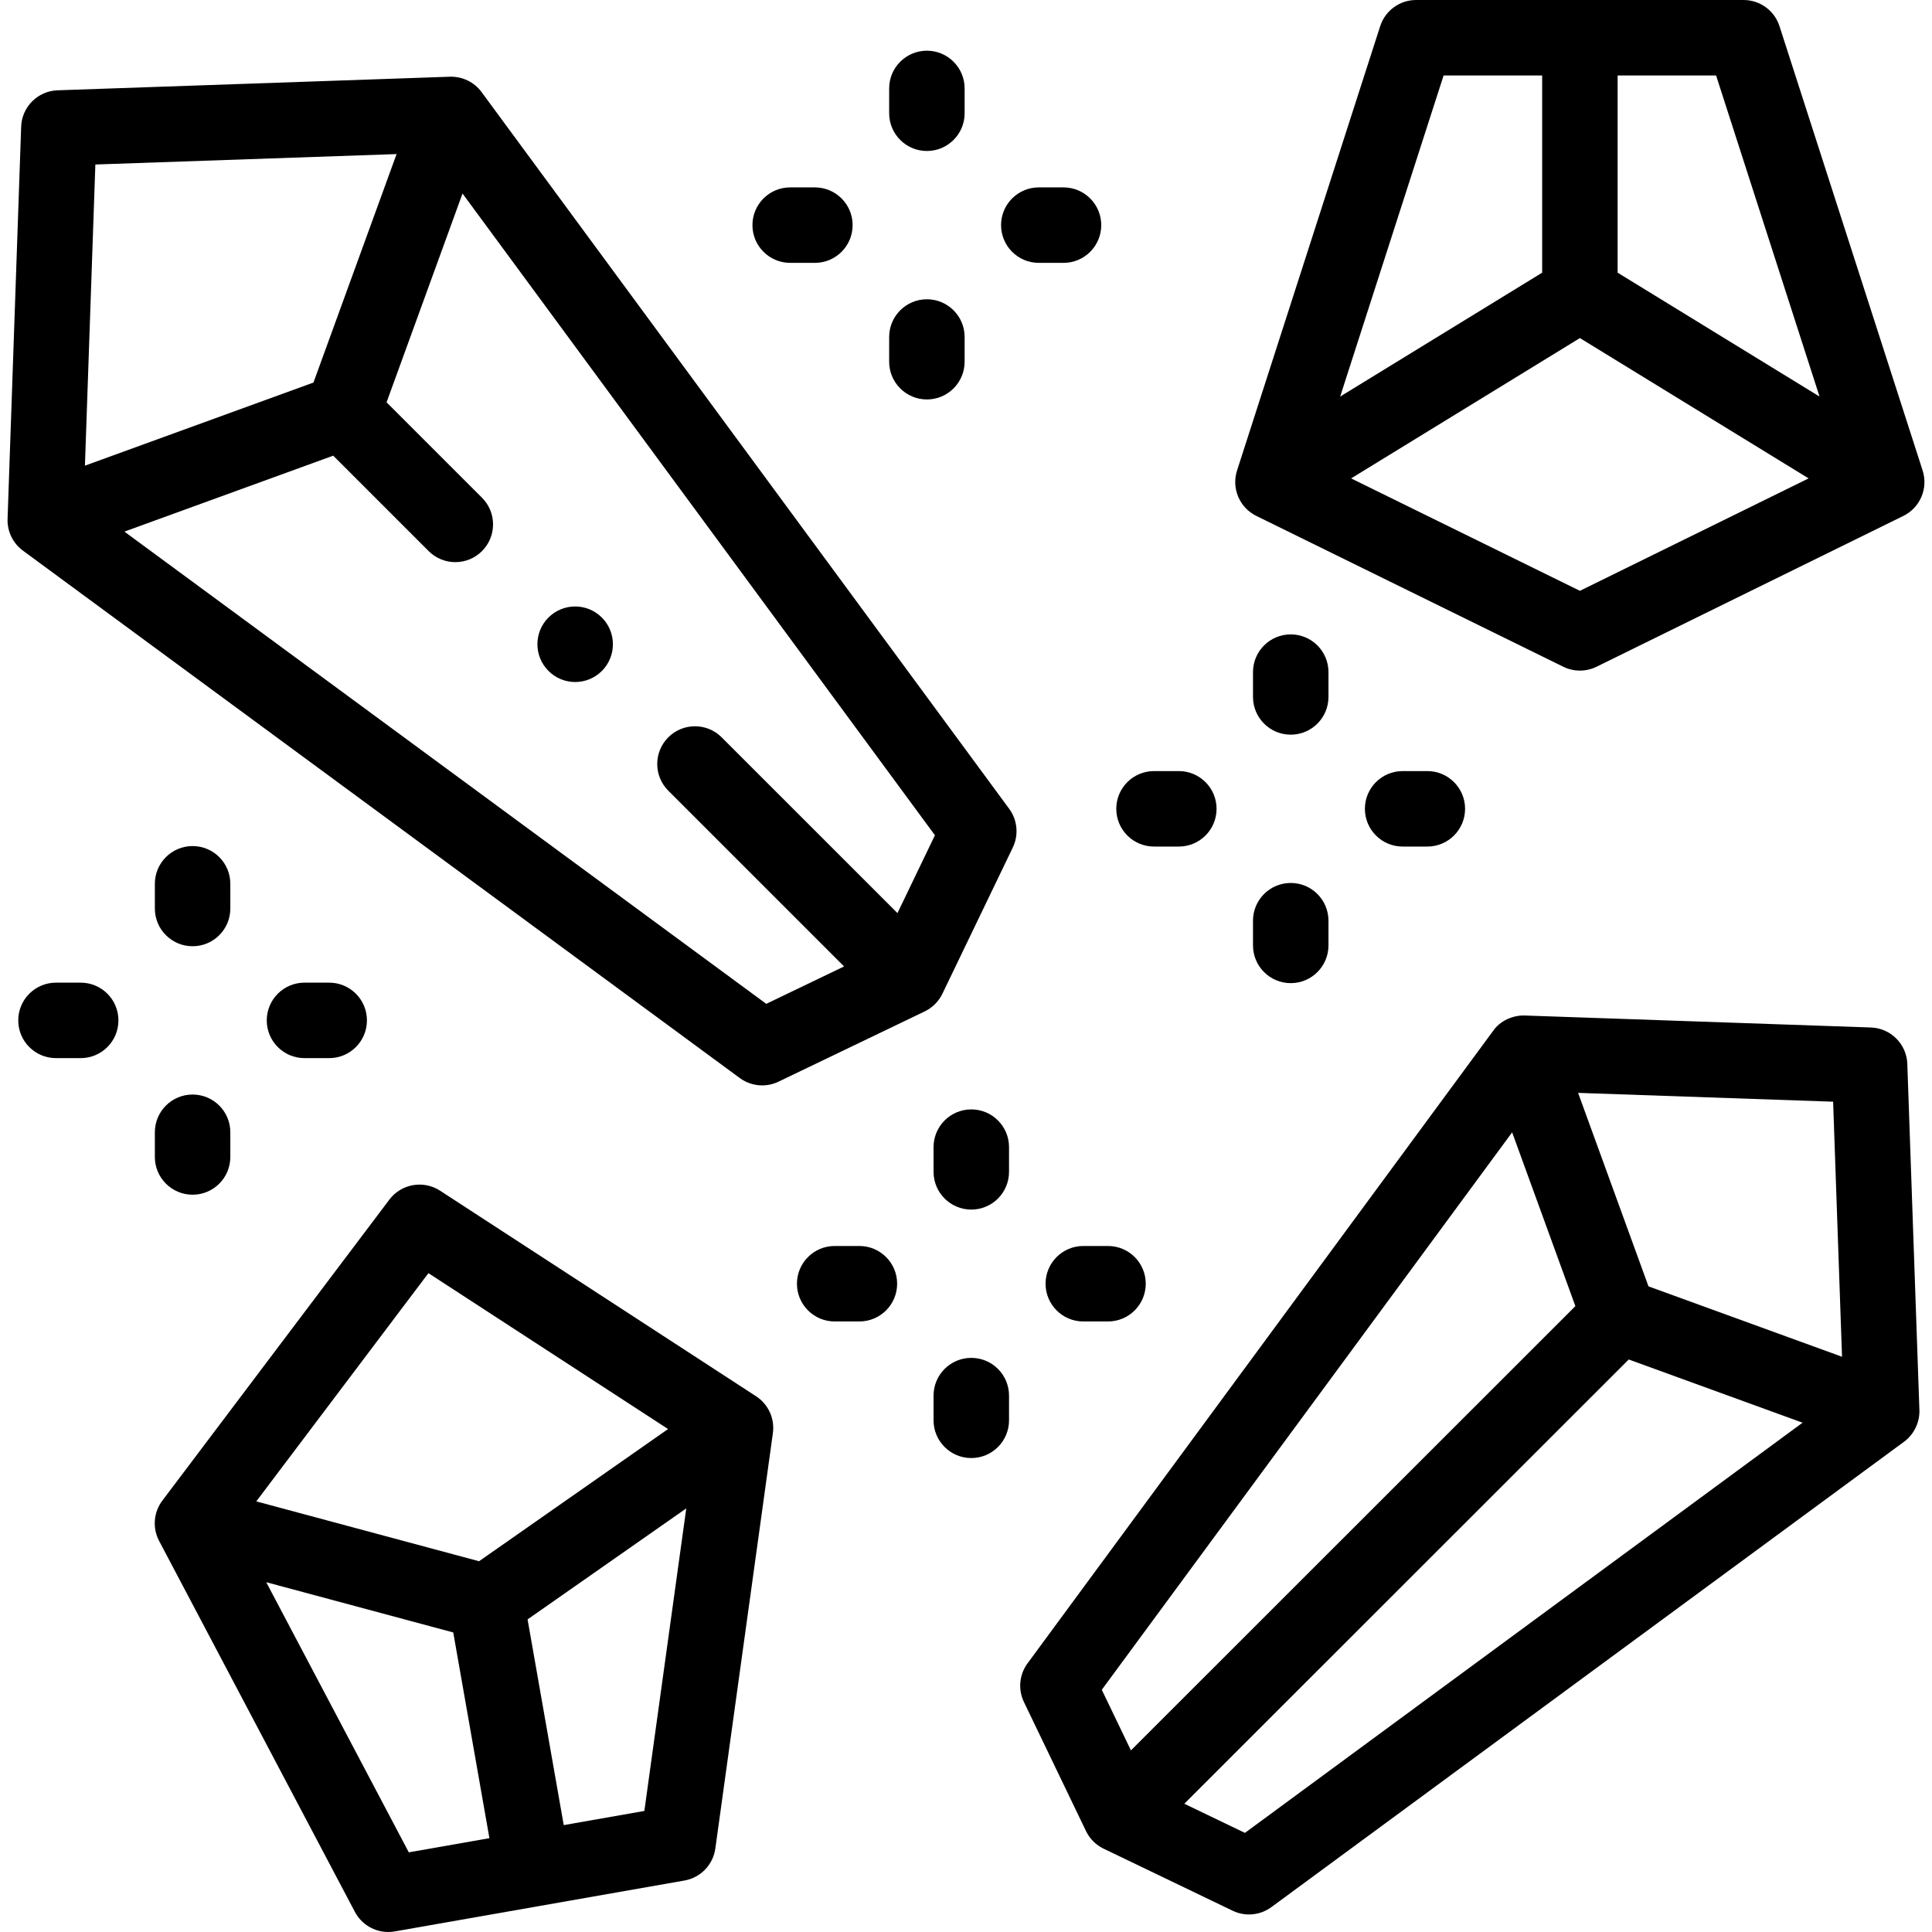
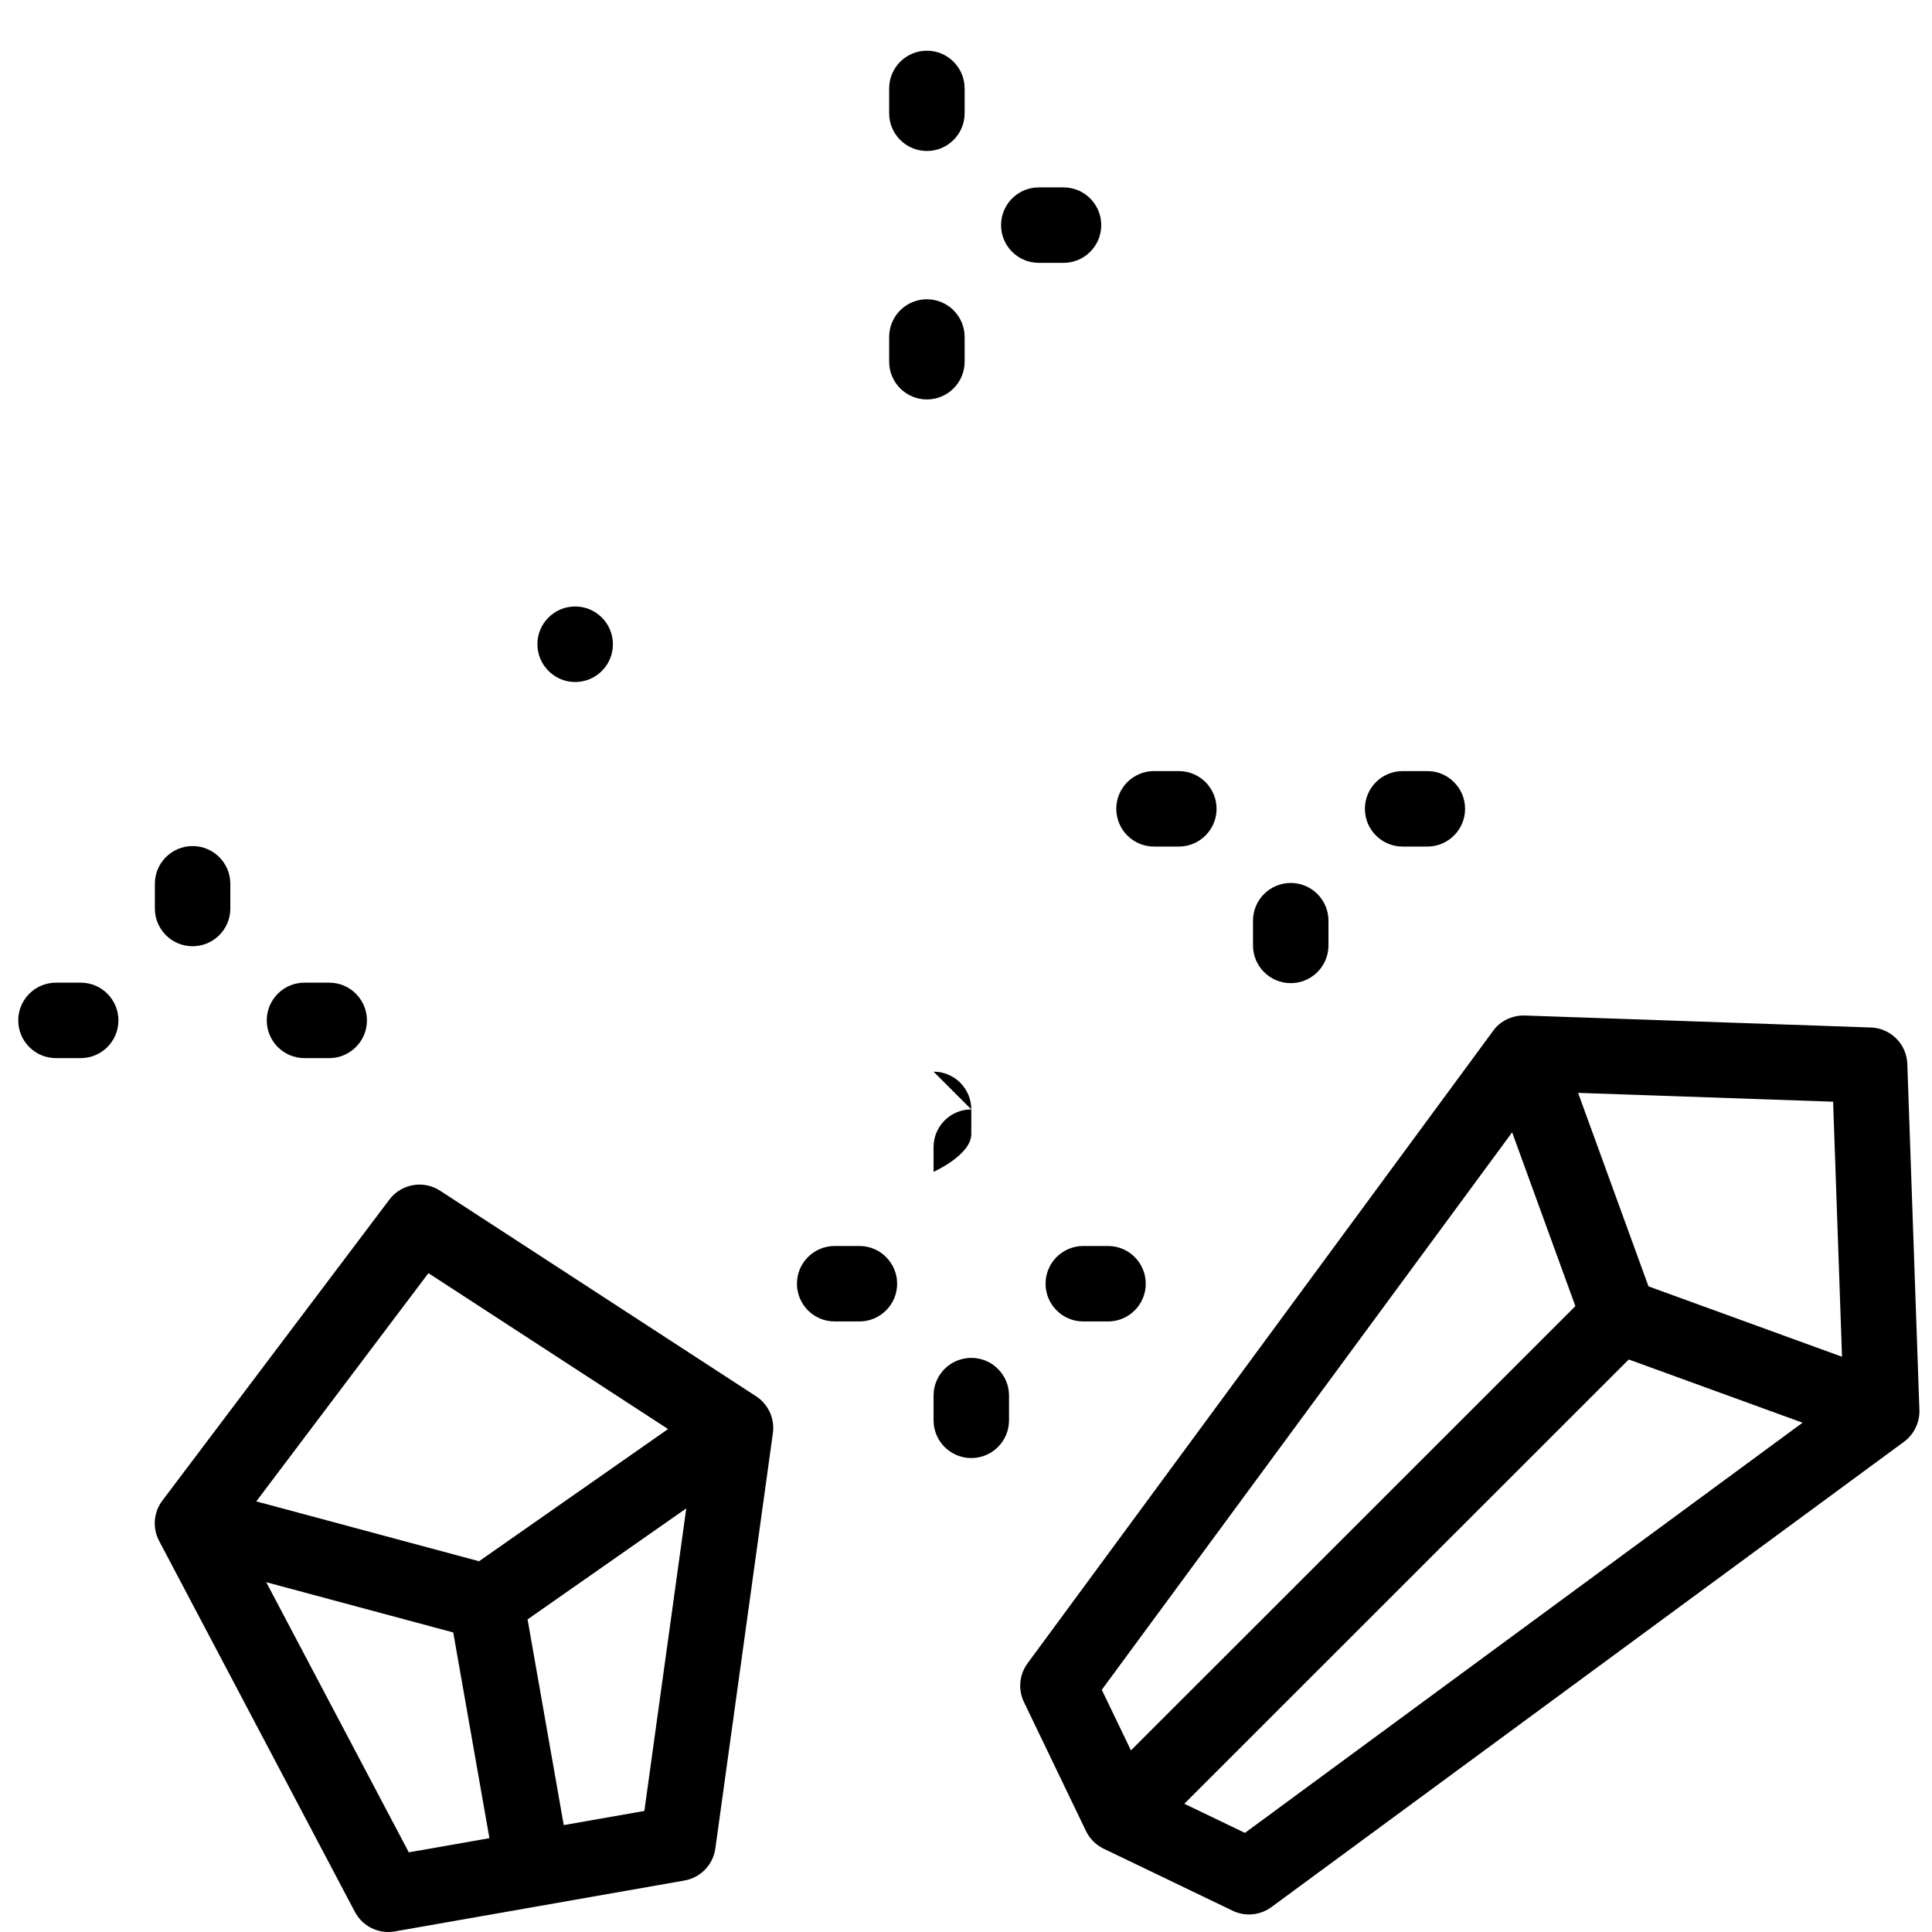
<svg xmlns="http://www.w3.org/2000/svg" id="Capa_1" enable-background="new 0 0 512.001 512.001" height="512" viewBox="0 0 512.001 512.001" width="512">
  <g>
    <path d="m200.372 370.029-83.748-54.481c-4.403-2.862-10.272-1.834-13.437 2.361l-60.16 79.766c-2.335 3.095-2.67 7.261-.86 10.689l51.882 98.304c1.751 3.318 5.181 5.333 8.841 5.333.574 0 1.154-.05 1.733-.152l38.384-6.746h.004c.001 0 .002 0 .003-.001l38.382-6.745c4.276-.751 7.579-4.176 8.175-8.477l15.253-110.096c.532-3.84-1.203-7.64-4.452-9.755zm-86.835-32.629 63.505 41.312-50.09 35.034-59.033-15.862zm-5.201 153.49-37.782-71.587 49.561 13.317 9.584 54.516zm62.425-10.97-21.364 3.754-9.584-54.516 42.055-29.415z" />
    <path d="m508.656 373.496-3.198-91.554c-.184-5.251-4.398-9.464-9.648-9.646l-91.539-3.169c-3.258-.173-6.757 1.375-8.613 4.112l-123.345 167.558c-2.193 2.98-2.563 6.929-.958 10.264l16.443 34.186c.983 2.045 2.634 3.694 4.679 4.678l34.191 16.44c1.376.661 2.857.987 4.332.987 2.096 0 4.178-.658 5.927-1.944l167.666-123.333c2.675-1.964 4.24-5.263 4.063-8.579zm-216.671 74.315 108.749-147.731 16.757 46.058-117.78 117.735zm37.933 37.923-16.062-7.723 117.777-117.732 46.063 16.753zm106.951-144.832-18.656-51.279 67.583 2.339 2.361 67.593z" />
-     <path d="m332.942 136.724 81.338 39.968c1.391.684 2.9 1.025 4.41 1.025s3.021-.342 4.411-1.025l81.31-39.968c4.455-2.19 6.629-7.316 5.107-12.041l-37.933-117.749c-1.332-4.132-5.177-6.934-9.519-6.934h-86.781c-4.342 0-8.188 2.802-9.519 6.934l-37.933 117.749c-1.522 4.725.654 9.852 5.109 12.041zm95.748-116.724h26.092l27.413 85.092-53.505-32.828zm50.611 106.781-60.611 29.793-60.632-29.793 60.632-37.189zm-96.732-106.781h26.121v52.262l-53.535 32.836z" />
    <path d="m245.637 105.859c5.522 0 10-4.478 10-10v-6.548c0-5.522-4.478-10-10-10s-10 4.478-10 10v6.548c0 5.523 4.478 10 10 10z" />
    <path d="m245.637 40.013c5.522 0 10-4.478 10-10v-6.577c0-5.522-4.478-10-10-10s-10 4.478-10 10v6.577c0 5.522 4.478 10 10 10z" />
    <path d="m275.293 69.662h6.549c5.522 0 10-4.478 10-10s-4.478-10-10-10h-6.549c-5.522 0-10 4.478-10 10s4.477 10 10 10z" />
-     <path d="m209.405 69.662h6.55c5.522 0 10-4.478 10-10s-4.478-10-10-10h-6.55c-5.522 0-10 4.478-10 10s4.478 10 10 10z" />
    <path d="m87.242 280.414c5.522 0 10-4.478 10-10s-4.478-10-10-10h-6.549c-5.522 0-10 4.478-10 10s4.478 10 10 10z" />
    <path d="m51.039 250.764c5.522 0 10-4.478 10-10v-6.548c0-5.522-4.478-10-10-10s-10 4.478-10 10v6.548c0 5.522 4.477 10 10 10z" />
    <path d="m21.384 260.414h-6.549c-5.522 0-10 4.478-10 10s4.478 10 10 10h6.549c5.522 0 10-4.478 10-10s-4.478-10-10-10z" />
-     <path d="m41.039 306.611c0 5.522 4.478 10 10 10s10-4.478 10-10v-6.548c0-5.522-4.478-10-10-10s-10 4.478-10 10z" />
-     <path d="m352.058 178.119c0-5.522-4.478-10-10-10s-10 4.478-10 10v6.577c0 5.522 4.478 10 10 10s10-4.478 10-10z" />
    <path d="m342.058 233.995c-5.522 0-10 4.478-10 10v6.548c0 5.522 4.478 10 10 10s10-4.478 10-10v-6.548c0-5.522-4.477-10-10-10z" />
    <path d="m371.713 204.346c-5.522 0-10 4.478-10 10s4.478 10 10 10h6.55c5.522 0 10-4.478 10-10s-4.478-10-10-10z" />
    <path d="m305.826 224.346h6.577c5.522 0 10-4.478 10-10s-4.478-10-10-10h-6.577c-5.522 0-10 4.478-10 10s4.477 10 10 10z" />
    <path d="m227.749 330.201h-6.55c-5.522 0-10 4.478-10 10s4.478 10 10 10h6.55c5.522 0 10-4.478 10-10s-4.478-10-10-10z" />
-     <path d="m257.403 294.004c-5.522 0-10 4.478-10 10v6.548c0 5.522 4.478 10 10 10s10-4.478 10-10v-6.548c0-5.523-4.477-10-10-10z" />
+     <path d="m257.403 294.004c-5.522 0-10 4.478-10 10v6.548s10-4.478 10-10v-6.548c0-5.523-4.477-10-10-10z" />
    <path d="m257.403 359.852c-5.522 0-10 4.478-10 10v6.548c0 5.522 4.478 10 10 10s10-4.478 10-10v-6.548c0-5.523-4.477-10-10-10z" />
    <path d="m277.087 340.201c0 5.522 4.478 10 10 10h6.549c5.522 0 10-4.478 10-10s-4.478-10-10-10h-6.549c-5.523 0-10 4.478-10 10z" />
-     <path d="m127.616 24.396c-1.957-2.658-5.093-4.164-8.399-4.065l-103.962 3.6c-5.252.182-9.467 4.396-9.648 9.647l-3.601 103.943c-.114 3.301 1.408 6.444 4.068 8.401l189.978 139.774c1.749 1.287 3.831 1.945 5.927 1.945 1.474 0 2.954-.325 4.33-.986l38.756-18.624c2.023-.967 3.708-2.655 4.679-4.676l18.655-38.749c1.605-3.336 1.237-7.285-.957-10.267zm-102.345 19.199 79.827-2.764-22.03 60.549-60.561 22.026zm212.565 198.387-46.592-46.584c-3.906-3.906-10.237-3.905-14.142.001-3.905 3.905-3.904 10.237.001 14.142l46.584 46.576-20.624 9.911-170.093-125.146 55.334-20.125 25.293 25.288c1.952 1.953 4.512 2.929 7.07 2.929 2.56 0 5.119-.977 7.071-2.93 3.905-3.905 3.904-10.237-.001-14.142l-25.292-25.287 20.13-55.328 125.191 170.065z" />
    <path d="m145.378 177.821c1.949 1.949 4.499 2.922 7.051 2.922 2.56 0 5.121-.98 7.077-2.937 3.905-3.905 3.892-10.251-.014-14.156-3.906-3.904-10.236-3.904-14.143 0-3.905 3.905-3.905 10.237 0 14.143z" />
  </g>
</svg>